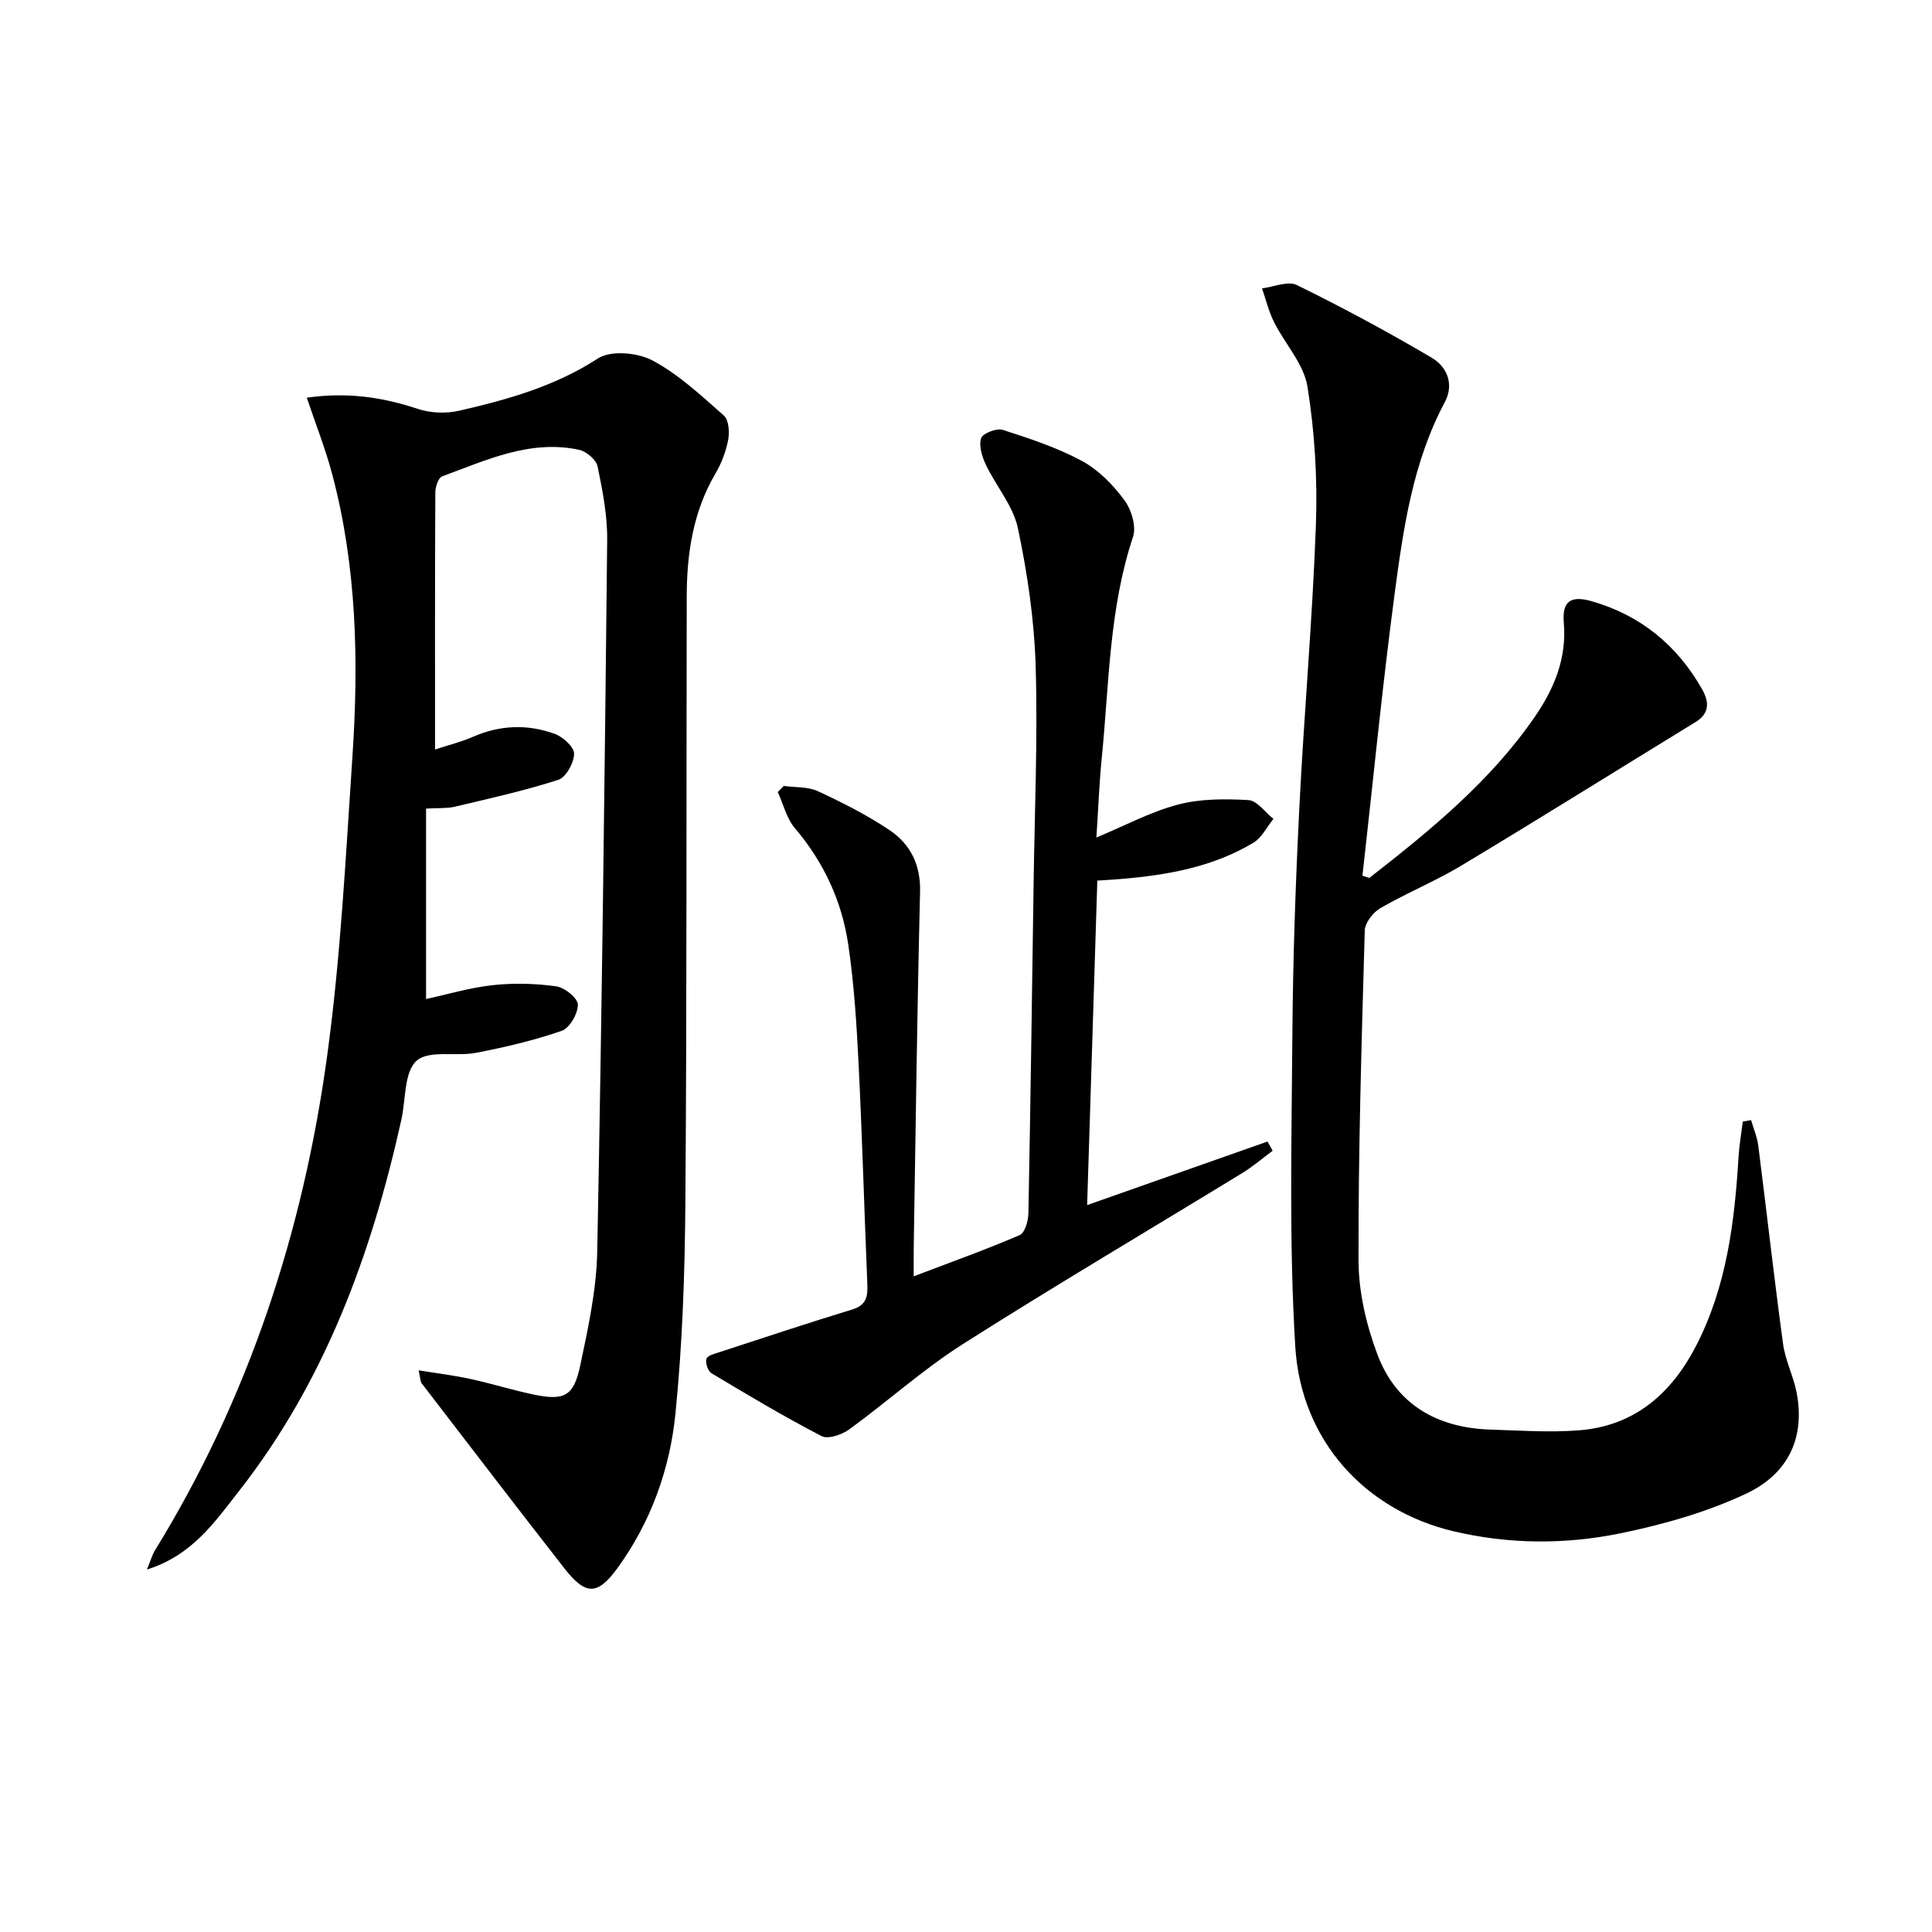
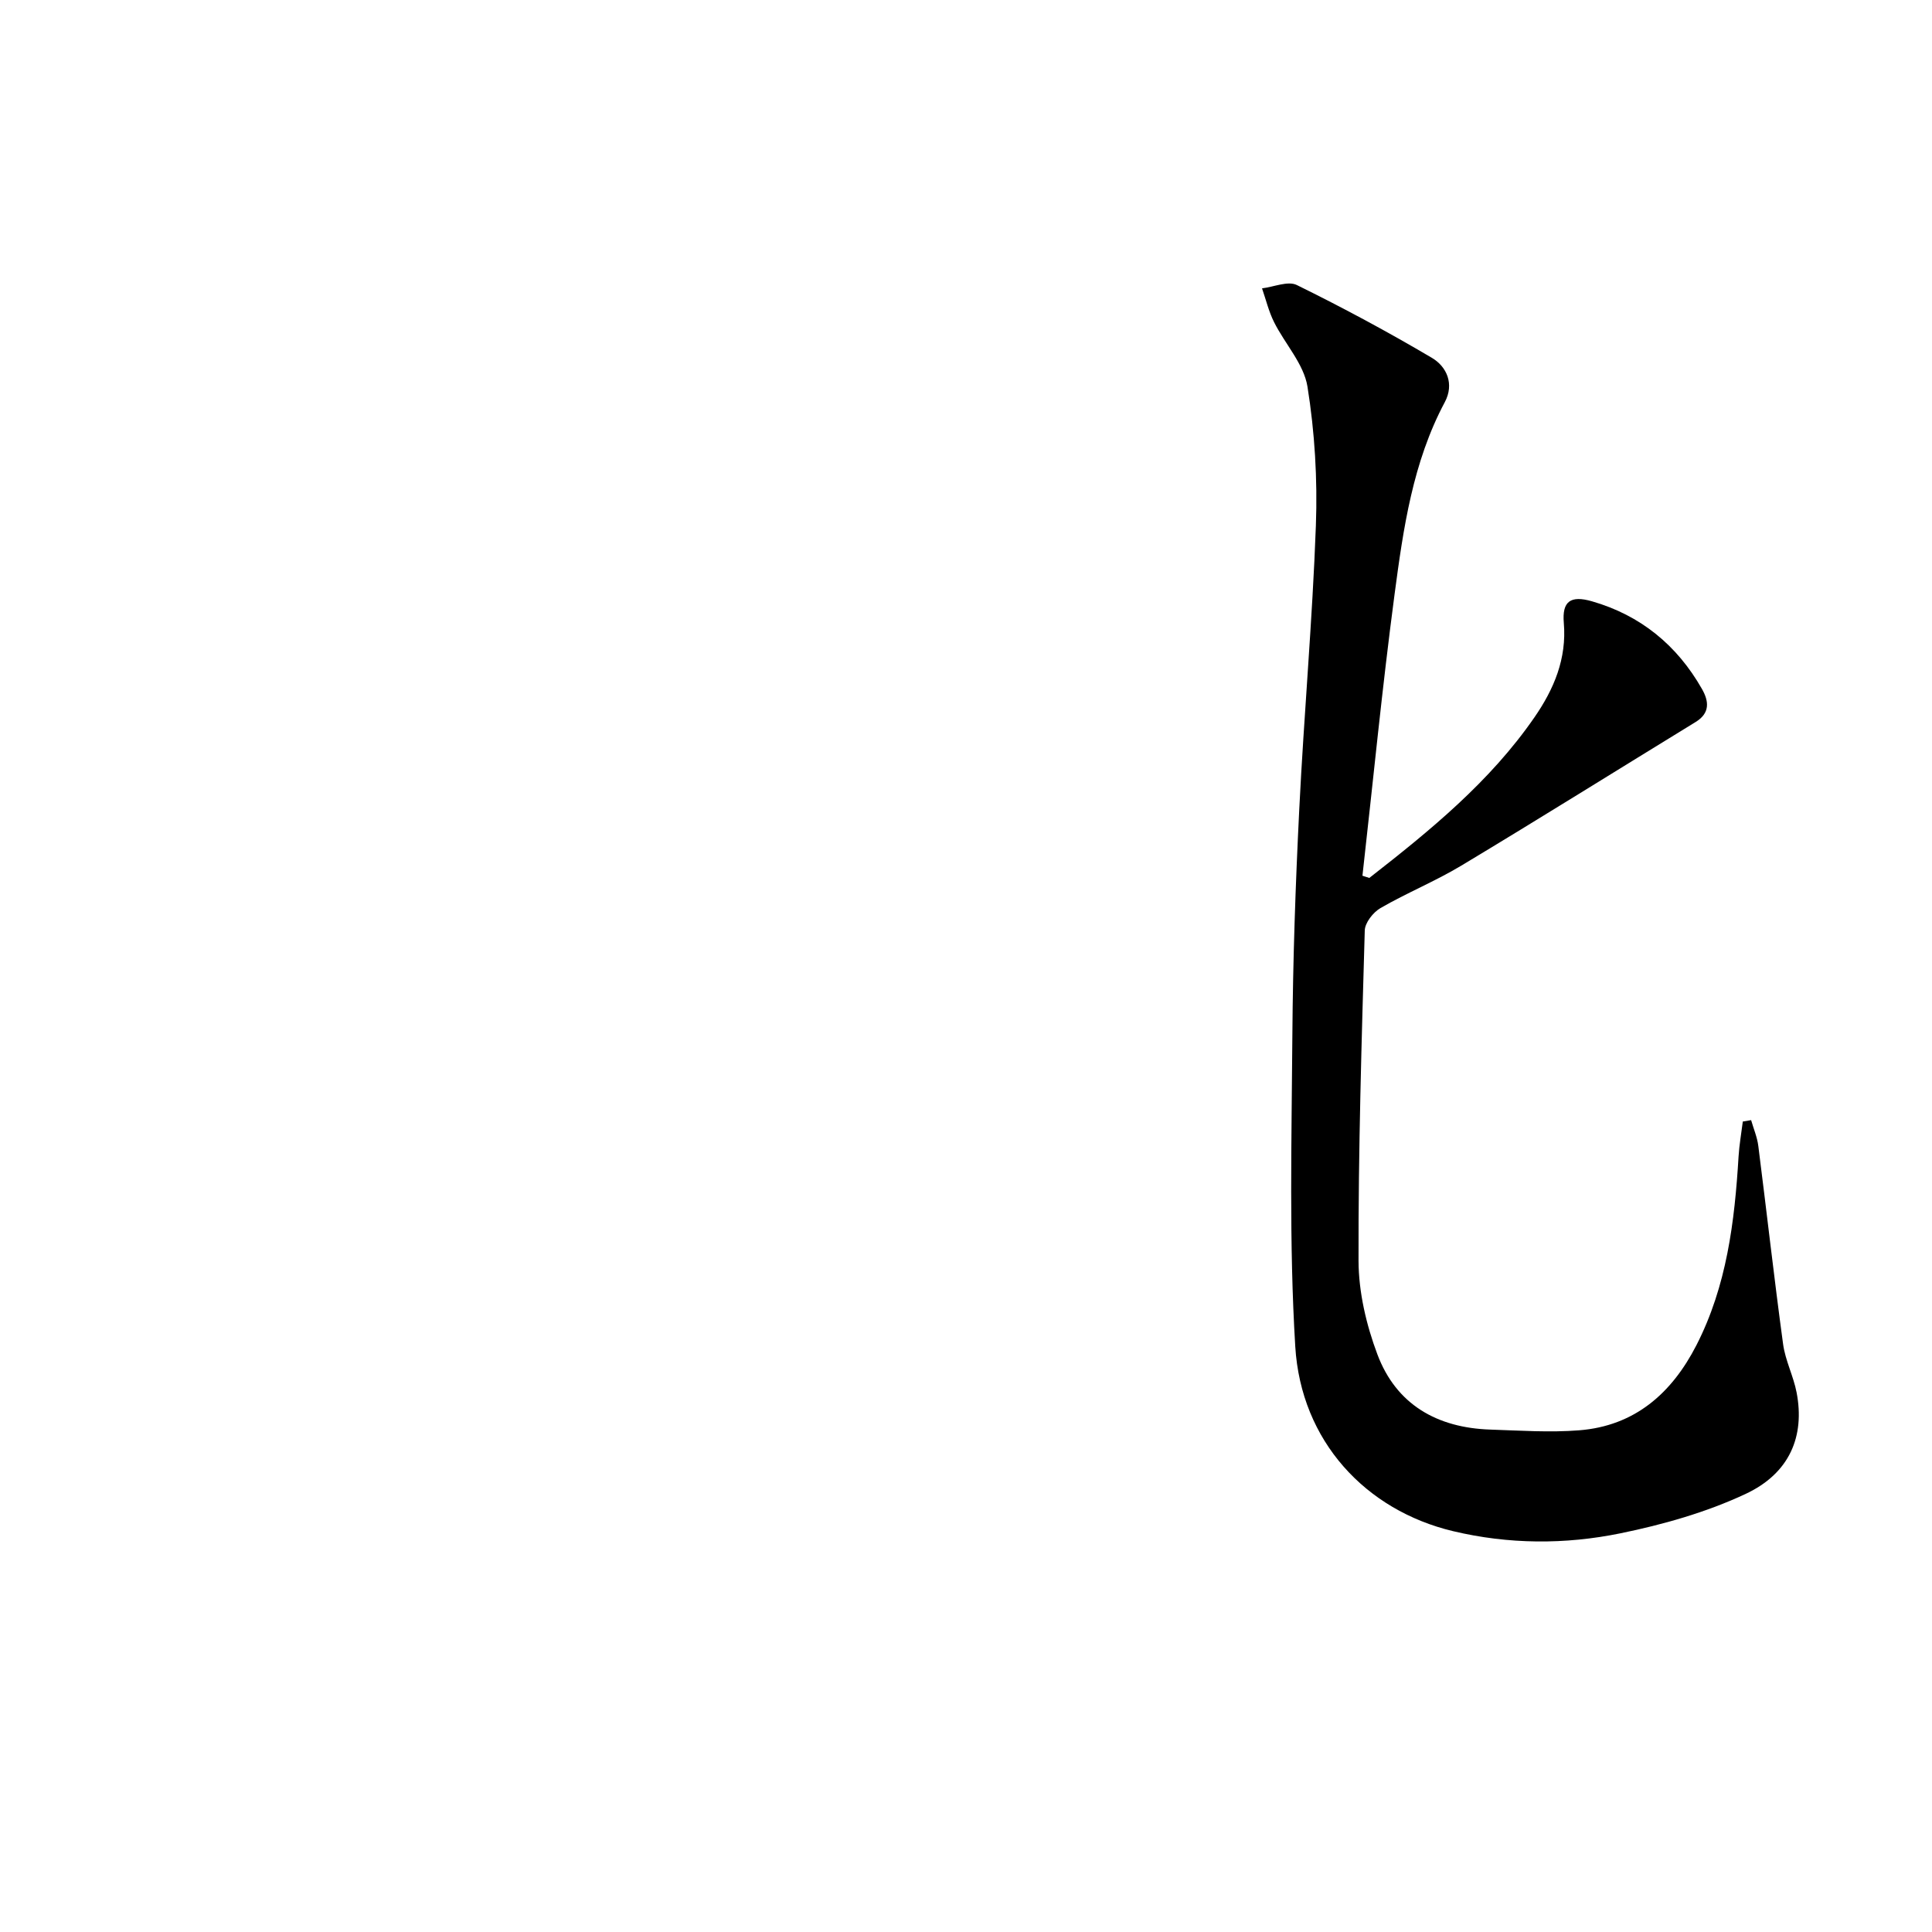
<svg xmlns="http://www.w3.org/2000/svg" enable-background="new 0 0 400 400" viewBox="0 0 400 400">
-   <path d="m88.21 167.41v39.43c4.24-.92 8.96-2.34 13.78-2.87 4.35-.48 8.85-.36 13.18.24 1.73.24 4.46 2.45 4.47 3.78.02 1.86-1.69 4.86-3.34 5.43-5.74 1.99-11.72 3.39-17.7 4.55-4.17.81-9.82-.63-12.36 1.66-2.6 2.34-2.21 7.99-3.14 12.19-6.19 27.86-15.85 54.23-33.68 76.97-4.96 6.33-9.63 13.22-19 16.17.77-1.86 1.08-3.03 1.69-4.02 19.37-31.49 30.64-65.93 35.62-102.31 2.81-20.54 3.85-41.34 5.24-62.05 1.31-19.62.9-39.22-4.19-58.4-1.39-5.23-3.4-10.29-5.26-15.84 8.26-1.19 15.61-.14 22.96 2.31 2.64.88 5.89 1.01 8.61.38 10.02-2.3 19.82-5.05 28.71-10.82 2.66-1.73 8.21-1.22 11.29.42 5.43 2.89 10.1 7.28 14.78 11.41 1.02.9 1.19 3.42.89 5.03-.46 2.41-1.38 4.84-2.63 6.96-4.62 7.88-5.93 16.5-5.95 25.41-.09 41.82.03 83.64-.28 125.45-.11 14.62-.6 29.29-2.06 43.83-1.15 11.45-5.08 22.39-11.95 31.87-4.21 5.81-6.66 5.73-11.08.07-9.92-12.7-19.71-25.5-29.52-38.28-.27-.35-.23-.93-.61-2.67 3.9.64 7.32 1.05 10.68 1.78 4.38.95 8.67 2.3 13.05 3.22 6.39 1.34 8.36.41 9.71-5.95 1.65-7.78 3.37-15.71 3.53-23.6.96-49.1 1.55-98.21 2.06-147.33.05-5.1-.95-10.26-1.99-15.28-.29-1.38-2.32-3.09-3.81-3.42-10.16-2.18-19.21 2.14-28.36 5.49-.79.29-1.41 2.15-1.42 3.28-.09 17.32-.06 34.65-.06 53.28 2.94-.97 5.48-1.59 7.83-2.62 5.62-2.47 11.34-2.67 16.98-.61 1.7.62 4.01 2.73 3.98 4.12-.03 1.88-1.68 4.88-3.28 5.39-7.05 2.27-14.32 3.87-21.54 5.59-1.56.35-3.26.21-5.83.36z" />
  <path d="m283.5 181.77c12.6-9.83 24.97-19.91 34.18-33.24 4.04-5.84 6.72-12.14 6.09-19.57-.38-4.44 1.37-5.75 5.82-4.47 10.05 2.89 17.62 9.08 22.78 18.15 1.44 2.52 1.73 4.99-1.32 6.85-16.16 9.9-32.23 19.95-48.47 29.71-5.4 3.25-11.31 5.65-16.77 8.81-1.52.88-3.21 3.03-3.25 4.64-.65 22.8-1.35 45.6-1.29 68.41.02 6.47 1.61 13.24 3.9 19.34 3.91 10.42 12.4 15.22 23.38 15.58 6.13.2 12.3.63 18.39.15 11.51-.9 19.17-7.66 24.27-17.59 6.29-12.26 7.93-25.59 8.74-39.1.15-2.42.58-4.83.88-7.24.57-.1 1.15-.19 1.72-.29.51 1.78 1.26 3.53 1.49 5.35 1.74 13.67 3.27 27.36 5.13 41.02.46 3.41 2.15 6.63 2.8 10.03 1.73 9.04-1.42 16.72-10.58 21-8.14 3.81-17.07 6.34-25.92 8.15-11.44 2.34-23.11 2.29-34.63-.45-18.08-4.31-31.48-18.62-32.67-38.24-1.3-21.38-.75-42.89-.6-64.34.11-15.64.65-31.28 1.43-46.91.97-19.59 2.73-39.14 3.44-58.73.35-9.56-.23-19.29-1.74-28.73-.75-4.7-4.67-8.86-6.92-13.37-1.1-2.2-1.68-4.65-2.49-6.99 2.43-.29 5.36-1.59 7.2-.69 9.5 4.67 18.85 9.69 27.97 15.08 3.09 1.83 4.67 5.42 2.67 9.17-6.64 12.45-8.59 26.15-10.4 39.78-2.57 19.38-4.46 38.84-6.65 58.27.46.16.94.31 1.42.46z" />
-   <path d="m189.17 264.25c7.83-2.98 14.98-5.54 21.95-8.54 1.07-.46 1.77-2.94 1.8-4.5.44-22.8.75-45.61 1.08-68.41.21-14.98.87-29.97.42-44.93-.29-9.55-1.7-19.17-3.68-28.53-.98-4.63-4.52-8.69-6.63-13.13-.79-1.67-1.49-3.91-.98-5.49.32-1 3.22-2.13 4.48-1.72 5.6 1.8 11.27 3.67 16.42 6.45 3.4 1.84 6.4 4.92 8.74 8.07 1.47 1.97 2.53 5.47 1.81 7.63-4.97 14.9-4.94 30.43-6.47 45.76-.53 5.27-.72 10.58-1.11 16.49 5.95-2.48 11.24-5.33 16.89-6.82 4.64-1.22 9.73-1.21 14.58-.93 1.8.1 3.46 2.53 5.18 3.89-1.36 1.67-2.39 3.88-4.13 4.93-8.46 5.08-17.95 6.73-27.62 7.53-1.45.12-2.91.2-4.71.32-.7 22.29-1.39 44.29-2.11 67.18 13.19-4.65 25.27-8.9 37.35-13.16.35.64.7 1.27 1.06 1.91-2.09 1.55-4.07 3.26-6.28 4.61-19.29 11.8-38.78 23.29-57.86 35.42-8.25 5.24-15.59 11.89-23.53 17.66-1.51 1.1-4.38 2.09-5.72 1.39-7.76-4.02-15.28-8.51-22.79-13.01-.74-.45-1.32-2.17-1.05-3 .23-.7 1.77-1.07 2.79-1.4 9.12-2.98 18.23-6.01 27.41-8.81 2.97-.9 3.22-2.76 3.11-5.31-.63-15.12-1.05-30.25-1.8-45.36-.41-8.3-.93-16.63-2.14-24.83-1.32-9.01-5.06-17.1-11.07-24.16-1.72-2.03-2.38-4.96-3.53-7.47.41-.42.83-.84 1.24-1.26 2.37.33 4.99.13 7.07 1.09 5.1 2.37 10.17 4.93 14.83 8.06 4.32 2.9 6.46 7.16 6.32 12.79-.6 24.47-.91 48.94-1.31 73.41-.03 1.78-.01 3.56-.01 6.18z" />
</svg>